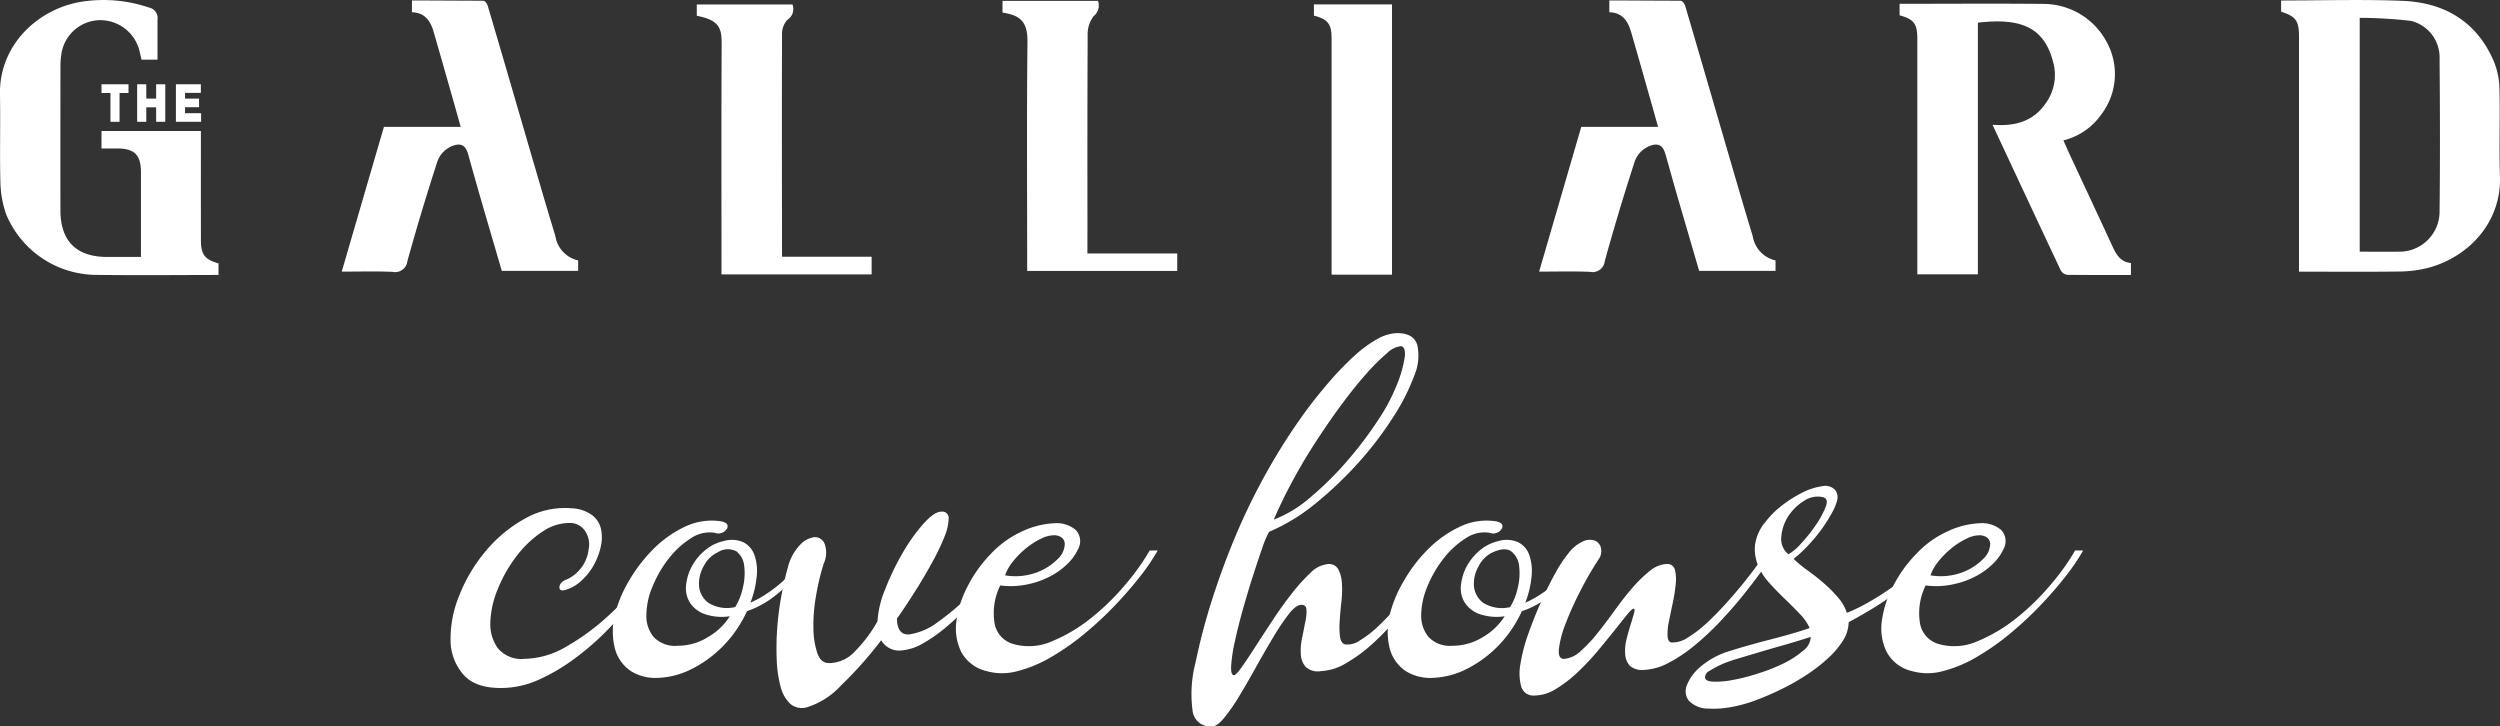
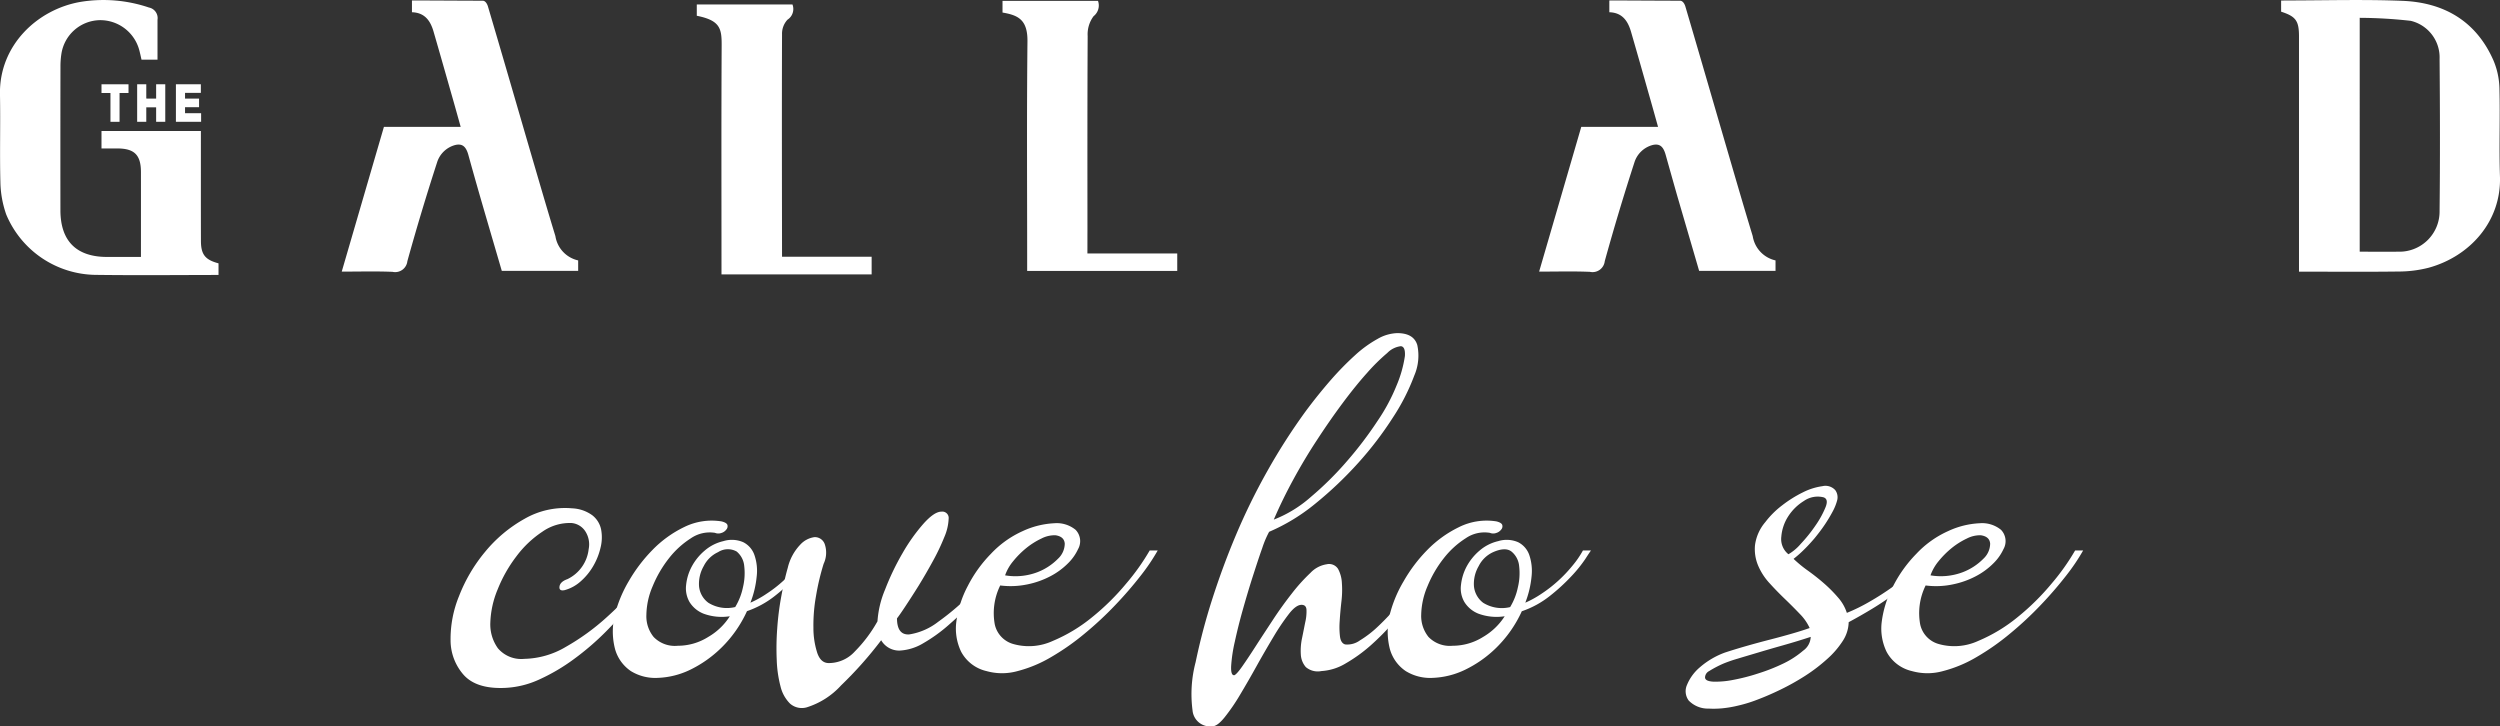
<svg xmlns="http://www.w3.org/2000/svg" width="292.385" height="84.953" viewBox="0 0 292.385 84.953">
  <rect x="0" y="0" width="292.385" height="84.953" fill="#333333" stroke="none" />
  <defs>
    <clipPath id="clip-path">
      <rect id="Rectangle_6" data-name="Rectangle 6" width="292.385" height="84.953" fill="#fff" />
    </clipPath>
  </defs>
  <g id="Group_6" data-name="Group 6" transform="translate(0 0)">
    <g id="Group_5" data-name="Group 5" transform="translate(0 0)" clip-path="url(#clip-path)">
      <path id="Path_23" data-name="Path 23" d="M53.783.052c4.543,0,9.1-.14,13.635.045,4.864.2,8.62,2.392,10.631,7a8.912,8.912,0,0,1,.687,3.265c.085,3.42-.055,6.845.06,10.255.181,5.25-3.49,9.357-8.329,10.691a14.183,14.183,0,0,1-3.54.446c-3.831.05-7.667.015-11.634.015V4.264c0-1.835-.366-2.342-2.091-2.9V.062Zm8.61,29.381c1.529,0,3,.025,4.473,0a4.7,4.7,0,0,0,4.869-4.774c.065-5.927.05-11.845,0-17.767A4.4,4.4,0,0,0,68.36,2.434a55.677,55.677,0,0,0-5.967-.351Z" transform="translate(213.584 0.002)" fill="#fff" />
      <path id="Path_24" data-name="Path 24" d="M12.9,14.794h8.981c-.381-1.359-.732-2.633-1.1-3.906-.682-2.4-1.364-4.794-2.061-7.2-.361-1.264-1.008-2.252-2.537-2.3V.011c2.793,0,5.531.03,8.269.03.331,0,.532.391.612.652C26.73,6.319,28.36,11.951,30,17.577c.978,3.335,1.941,6.675,2.959,9.994a3.457,3.457,0,0,0,2.663,2.843v1.224H26.69c-.858-2.939-1.735-5.922-2.6-8.911-.446-1.555-.883-3.1-1.314-4.664-.266-.943-.677-1.329-1.484-1.158a3.038,3.038,0,0,0-2.181,2.076Q17.255,24.7,15.647,30.5a1.437,1.437,0,0,1-1.74,1.249c-1.936-.08-3.871-.025-5.937-.025,1.65-5.667,3.275-11.243,4.934-16.929" transform="translate(31.997 0.043)" fill="#fff" />
      <path id="Path_25" data-name="Path 25" d="M23.381,1.385V.021H34.549a1.592,1.592,0,0,1-.517,1.79,3.529,3.529,0,0,0-.692,2.317c-.04,7.577-.03,15.154-.025,22.731-.005.873,0,1.745-.005,2.7H43.816V31.6H26.264V30.345c0-8.53-.055-17.055.035-25.585.025-2.527-1.068-3.064-2.919-3.375" transform="translate(93.867 0.083)" fill="#fff" />
-       <path id="Path_26" data-name="Path 26" d="M45.05.1c5.366-.005,10.736-.04,16.1.01a8.4,8.4,0,0,1,7.372,4.448,7.794,7.794,0,0,1-.612,8.46,7.652,7.652,0,0,1-4.448,3.054c.276.617.517,1.178.777,1.735,1.66,3.565,3.335,7.126,4.98,10.7.446.963.963,1.8,2.141,1.906v1.4c-2.5,0-4.939.01-7.387-.015a1.022,1.022,0,0,1-.827-.537c-2.643-5.606-5.265-11.223-7.973-17.015,2.578.2,4.749-.361,6.208-2.5a5.615,5.615,0,0,0,.978-4.428c-.973-4.433-3.736-5.611-8.9-5.015V31.741H46.379V4.225c0-1.8-.391-2.322-2.076-2.778V.1Z" transform="translate(177.861 0.347)" fill="#fff" />
      <path id="Path_27" data-name="Path 27" d="M24.968,32.161c-4.578.01-9.162.05-13.74-.01A11.489,11.489,0,0,1,.733,25.09a12.122,12.122,0,0,1-.682-3.811c-.09-3.415.02-6.835-.05-10.255C-.1,5.3,4.378,1.1,9.408.227a16.561,16.561,0,0,1,8.018.657,1.259,1.259,0,0,1,1,1.434V6.982H16.554c-.08-.366-.16-.737-.256-1.1a4.727,4.727,0,0,0-4.684-3.52A4.637,4.637,0,0,0,7.186,6.3a9.472,9.472,0,0,0-.11,1.469q-.015,8.41-.005,16.809c0,3.611,1.86,5.471,5.451,5.476h3.967V29c0-2.959.005-5.922,0-8.881-.005-1.991-.762-2.743-2.738-2.753H11.875V15.321H23.5V16.43c0,3.916-.005,7.828.005,11.734,0,1.6.486,2.221,2.056,2.638.005.411,0,1.359,0,1.359Z" transform="translate(-0.005 -0.003)" fill="#fff" />
      <path id="Path_28" data-name="Path 28" d="M26.22,29.606H36.7v2.066H19.139V30.484c0-8.525-.025-17.06.02-25.585.01-1.981-.17-2.929-2.909-3.475V.1H27.439a1.481,1.481,0,0,1-.577,1.78,2.4,2.4,0,0,0-.642,1.7c-.03,8.59-.01,17.19,0,25.79Z" transform="translate(65.242 0.42)" fill="#fff" />
-       <path id="Path_29" data-name="Path 29" d="M39.776,31.711H32.71V30.438q0-13.216,0-26.427c0-1.62-.466-2.2-2.066-2.6V.1h9.132Z" transform="translate(123.025 0.416)" fill="#fff" />
      <path id="Path_30" data-name="Path 30" d="M3.415,6.354V2.984H2.367V1.966H5.526V2.984H4.478v3.37Z" transform="translate(9.504 7.892)" fill="#fff" />
      <path id="Path_31" data-name="Path 31" d="M5.42,6.354V4.659H4.267V6.354H3.2V1.966H4.267v1.67H5.42V1.966H6.488V6.354Z" transform="translate(12.841 7.892)" fill="#fff" />
      <path id="Path_32" data-name="Path 32" d="M4.1,6.354V1.966H7.017v1H5.167v.677h1.64v1H5.167v.707h1.88v1Z" transform="translate(16.474 7.892)" fill="#fff" />
      <path id="Path_33" data-name="Path 33" d="M40.825,14.794h8.981c-.381-1.359-.732-2.633-1.1-3.906-.677-2.4-1.359-4.794-2.056-7.2-.366-1.264-1.013-2.252-2.542-2.3V.011c2.793,0,5.531.03,8.269.03.331,0,.537.391.617.652,1.66,5.626,3.285,11.258,4.929,16.884.973,3.335,1.941,6.675,2.954,9.994a3.469,3.469,0,0,0,2.668,2.843v1.224H54.611c-.852-2.939-1.73-5.922-2.6-8.911-.441-1.555-.878-3.1-1.314-4.659-.266-.948-.672-1.334-1.479-1.163a3.045,3.045,0,0,0-2.186,2.076Q45.176,24.7,43.573,30.5a1.437,1.437,0,0,1-1.74,1.249c-1.936-.08-3.871-.025-5.937-.025,1.65-5.667,3.275-11.243,4.929-16.929" transform="translate(144.11 0.043)" fill="#fff" />
      <path id="Path_34" data-name="Path 34" d="M36.485,16.814c-.476.657-1.093,1.514-1.85,2.562s-1.645,2.161-2.643,3.33-2.086,2.357-3.27,3.555a31.142,31.142,0,0,1-3.776,3.255,22.465,22.465,0,0,1-4.062,2.392,10.7,10.7,0,0,1-4.162.988q-3.189.1-4.654-1.5a6.105,6.105,0,0,1-1.555-4.027,13.225,13.225,0,0,1,.993-5.225,18.627,18.627,0,0,1,3.054-5.18,16.184,16.184,0,0,1,4.6-3.846,9.475,9.475,0,0,1,5.571-1.229,4.318,4.318,0,0,1,2.357.812,2.822,2.822,0,0,1,1.028,1.65,4.923,4.923,0,0,1-.06,2.121,7.722,7.722,0,0,1-.858,2.166,7.125,7.125,0,0,1-1.484,1.805,4.627,4.627,0,0,1-1.855,1.013c-.456.1-.657-.045-.607-.421s.366-.667.923-.863a4.426,4.426,0,0,0,2.487-3.505,2.809,2.809,0,0,0-.426-2.141,2.142,2.142,0,0,0-1.56-.918,5.575,5.575,0,0,0-3.425,1.013,12.242,12.242,0,0,0-3.044,2.888,16.3,16.3,0,0,0-2.181,3.846,10.991,10.991,0,0,0-.863,3.871,4.794,4.794,0,0,0,.888,3.034,3.583,3.583,0,0,0,3.084,1.234A9.894,9.894,0,0,0,24,28.087a26.6,26.6,0,0,0,4.739-3.43,40.617,40.617,0,0,0,4.047-4.192,42,42,0,0,0,2.758-3.651Z" transform="translate(42.184 47.562)" fill="#fff" />
      <path id="Path_35" data-name="Path 35" d="M29.983,22.736A14.24,14.24,0,0,1,27,27,13.848,13.848,0,0,1,23.314,29.6a9.474,9.474,0,0,1-3.746.933,5.448,5.448,0,0,1-3.154-.787,4.6,4.6,0,0,1-1.86-2.588,8.216,8.216,0,0,1,.075-4.373,14.907,14.907,0,0,1,1.524-3.55,18.146,18.146,0,0,1,2.763-3.646A13.176,13.176,0,0,1,22.632,12.9a7.272,7.272,0,0,1,4.378-.667c.4.1.627.236.687.416a.578.578,0,0,1-.13.542,1.11,1.11,0,0,1-.592.4,1.021,1.021,0,0,1-.732-.02,3.9,3.9,0,0,0-2.818.637,10.238,10.238,0,0,0-2.568,2.342,13.617,13.617,0,0,0-1.9,3.26,8.787,8.787,0,0,0-.737,3.355,3.828,3.828,0,0,0,.852,2.588A3.451,3.451,0,0,0,21.9,26.778a6.662,6.662,0,0,0,3.555-1.033,7.322,7.322,0,0,0,2.522-2.417,6.172,6.172,0,0,1-3.064-.3,3.391,3.391,0,0,1-1.64-1.354,3.218,3.218,0,0,1-.406-2,5.81,5.81,0,0,1,.662-2.166,6.366,6.366,0,0,1,1.5-1.85,5.082,5.082,0,0,1,2.181-1.113,3.363,3.363,0,0,1,2.347.125,2.645,2.645,0,0,1,1.3,1.5,5.629,5.629,0,0,1,.266,2.487,11.347,11.347,0,0,1-.737,3.084,11.809,11.809,0,0,0,1.916-1.063,14.987,14.987,0,0,0,1.906-1.474,16.111,16.111,0,0,0,1.665-1.75,11.464,11.464,0,0,0,1.244-1.825h.938c-.055.065-.266.391-.657.983a15.368,15.368,0,0,1-1.63,2.021,21.872,21.872,0,0,1-2.5,2.3,11.024,11.024,0,0,1-3.29,1.8m-1.364-.491a7.274,7.274,0,0,0,.9-2.3,7.024,7.024,0,0,0,.15-2.487,2.484,2.484,0,0,0-.888-1.7,2.1,2.1,0,0,0-2.171.075,3.51,3.51,0,0,0-1.675,1.625,4.162,4.162,0,0,0-.552,2.347,2.7,2.7,0,0,0,1.088,1.946,4.113,4.113,0,0,0,3.149.5" transform="translate(57.377 48.746)" fill="#fff" />
      <path id="Path_36" data-name="Path 36" d="M23.619,18.051a28.5,28.5,0,0,0-.878,3.7,19.521,19.521,0,0,0-.311,3.771,9.5,9.5,0,0,0,.451,2.939c.271.787.717,1.183,1.344,1.183a4.122,4.122,0,0,0,3.049-1.359,16.3,16.3,0,0,0,2.648-3.525,11.518,11.518,0,0,1,.893-3.726,29.667,29.667,0,0,1,2.036-4.242,21.035,21.035,0,0,1,2.452-3.45c.842-.938,1.539-1.409,2.1-1.409a.747.747,0,0,1,.842.837,5.982,5.982,0,0,1-.5,2.126,25.192,25.192,0,0,1-1.339,2.813q-.835,1.527-1.685,2.908c-.572.918-1.1,1.73-1.57,2.442s-.787,1.153-.948,1.359q.015,1.963,1.429,1.875a7.364,7.364,0,0,0,3.4-1.484,29.318,29.318,0,0,0,4.2-3.651,36.162,36.162,0,0,0,3.851-4.684h.938c-.481.687-1.123,1.534-1.916,2.537s-1.68,2.031-2.658,3.084a40.013,40.013,0,0,1-3.074,2.979,18.334,18.334,0,0,1-3.1,2.252,5.951,5.951,0,0,1-2.783.858,2.439,2.439,0,0,1-2.136-1.209,45.054,45.054,0,0,1-4.689,5.28,9.094,9.094,0,0,1-4.022,2.568,2.088,2.088,0,0,1-1.951-.441,4.232,4.232,0,0,1-1.113-2.021,14.011,14.011,0,0,1-.441-3.114,31.2,31.2,0,0,1,.06-3.671,33.187,33.187,0,0,1,.476-3.751c.226-1.234.476-2.347.757-3.33a5.853,5.853,0,0,1,1.449-2.688,2.747,2.747,0,0,1,1.685-.893,1.227,1.227,0,0,1,1.178.792,3.067,3.067,0,0,1-.125,2.342" transform="translate(72.703 47.905)" fill="#fff" />
      <path id="Path_37" data-name="Path 37" d="M27.474,19.48a7.3,7.3,0,0,0-.637,4.563,3.055,3.055,0,0,0,2.206,2.3,6.688,6.688,0,0,0,4.583-.376,18.582,18.582,0,0,0,4.608-2.783,28.014,28.014,0,0,0,3.992-3.947,26,26,0,0,0,2.728-3.846h.938a23.549,23.549,0,0,1-2,2.959,44.822,44.822,0,0,1-2.964,3.425,40.337,40.337,0,0,1-3.575,3.33,28.371,28.371,0,0,1-3.9,2.738,15.133,15.133,0,0,1-3.957,1.655,6.733,6.733,0,0,1-3.626,0,4.508,4.508,0,0,1-2.959-2.247,6.231,6.231,0,0,1-.562-3.6,12.247,12.247,0,0,1,1.334-4.117,15.318,15.318,0,0,1,2.7-3.751,11.59,11.59,0,0,1,3.731-2.663,9.872,9.872,0,0,1,3.671-.913,3.48,3.48,0,0,1,2.5.767,1.9,1.9,0,0,1,.286,2.267,5.633,5.633,0,0,1-1.2,1.68A8.353,8.353,0,0,1,33.346,18.4a10.086,10.086,0,0,1-2.7.958,9.546,9.546,0,0,1-3.174.125m.572-1.183a7.221,7.221,0,0,0,3.771-.366,6.812,6.812,0,0,0,2.422-1.585,2.439,2.439,0,0,0,.782-1.75c-.035-.557-.4-.888-1.093-.988a3.36,3.36,0,0,0-1.62.376,8.759,8.759,0,0,0-1.76,1.1,10.422,10.422,0,0,0-1.56,1.56,5.3,5.3,0,0,0-.943,1.65" transform="translate(89.508 48.989)" fill="#fff" />
      <path id="Path_38" data-name="Path 38" d="M32.781,47.783c.17-.035.486-.371.938-1.013s.983-1.439,1.6-2.4,1.289-1.976,2.011-3.079,1.469-2.131,2.216-3.084a20.679,20.679,0,0,1,2.166-2.4,3.3,3.3,0,0,1,1.9-1.008,1.241,1.241,0,0,1,1.334.542,3.842,3.842,0,0,1,.446,1.635,11.316,11.316,0,0,1-.055,2.191c-.09.807-.16,1.565-.2,2.267a9.284,9.284,0,0,0,.035,1.825c.07.511.271.817.6.913a2.505,2.505,0,0,0,1.73-.471,12.388,12.388,0,0,0,2.161-1.675,28.232,28.232,0,0,0,2.272-2.417c.762-.9,1.479-1.775,2.136-2.613s1.234-1.6,1.715-2.3.827-1.2,1.028-1.519h.938c-.381.587-.893,1.329-1.524,2.237S54.875,37.3,54.083,38.33s-1.64,2.086-2.547,3.134a29.506,29.506,0,0,1-2.8,2.843A17.9,17.9,0,0,1,45.824,46.4,6.191,6.191,0,0,1,43,47.287a2.149,2.149,0,0,1-1.825-.466,2.42,2.42,0,0,1-.582-1.434,7.022,7.022,0,0,1,.125-1.875c.14-.667.261-1.3.381-1.9a5.5,5.5,0,0,0,.155-1.484c-.02-.391-.216-.587-.582-.587-.426,0-.918.351-1.469,1.058a26.628,26.628,0,0,0-1.77,2.618c-.622,1.038-1.279,2.166-1.966,3.395-.687,1.244-1.344,2.382-1.976,3.435a22.62,22.62,0,0,1-1.805,2.638c-.567.707-1.048,1.063-1.444,1.063a2.06,2.06,0,0,1-2.317-1.875,14.625,14.625,0,0,1,.361-5.626A73.067,73.067,0,0,1,30.223,38.9c.812-2.532,1.74-5.06,2.8-7.567A73.222,73.222,0,0,1,36.672,23.9a70.384,70.384,0,0,1,4.488-7c.978-1.319,1.961-2.532,2.939-3.656a35.142,35.142,0,0,1,2.848-2.908,13.7,13.7,0,0,1,2.628-1.9,4.9,4.9,0,0,1,2.287-.672c1.284,0,2.061.461,2.347,1.384a5.89,5.89,0,0,1-.351,3.585,24.411,24.411,0,0,1-2.492,4.894,40.664,40.664,0,0,1-4.057,5.311,44.108,44.108,0,0,1-5.015,4.764,22.343,22.343,0,0,1-5.411,3.3,11.485,11.485,0,0,0-.812,1.921c-.341.953-.7,2.056-1.1,3.3s-.787,2.552-1.168,3.9-.687,2.593-.933,3.731a17.792,17.792,0,0,0-.426,2.808c-.04.742.075,1.113.336,1.113m4.649-18.2a14.4,14.4,0,0,0,4.318-2.638,37.638,37.638,0,0,0,4.242-4.2,43.908,43.908,0,0,0,3.56-4.684,21.831,21.831,0,0,0,2.242-4.172,13.973,13.973,0,0,0,.973-3.445c.045-.732-.115-1.108-.476-1.143a2.663,2.663,0,0,0-1.585.792,22.6,22.6,0,0,0-2.372,2.342q-1.346,1.5-2.853,3.525t-2.989,4.3c-.988,1.5-1.921,3.064-2.788,4.659s-1.625,3.154-2.272,4.664" transform="translate(111.546 31.196)" fill="#fff" />
      <path id="Path_39" data-name="Path 39" d="M48.055,22.736A14.24,14.24,0,0,1,45.077,27,13.691,13.691,0,0,1,41.386,29.6a9.5,9.5,0,0,1-3.746.933,5.448,5.448,0,0,1-3.154-.787,4.587,4.587,0,0,1-1.865-2.588,8.274,8.274,0,0,1,.08-4.373,14.742,14.742,0,0,1,1.529-3.55,17.73,17.73,0,0,1,2.753-3.646A13.322,13.322,0,0,1,40.709,12.9a7.261,7.261,0,0,1,4.378-.667c.4.1.622.241.677.416a.562.562,0,0,1-.125.542,1.13,1.13,0,0,1-.592.4,1.021,1.021,0,0,1-.732-.02A3.868,3.868,0,0,0,41.5,14.2a10.172,10.172,0,0,0-2.573,2.342,13.618,13.618,0,0,0-1.9,3.26,8.9,8.9,0,0,0-.742,3.355,3.906,3.906,0,0,0,.853,2.588,3.471,3.471,0,0,0,2.828,1.033,6.679,6.679,0,0,0,3.56-1.033,7.412,7.412,0,0,0,2.522-2.417,6.172,6.172,0,0,1-3.064-.3,3.391,3.391,0,0,1-1.64-1.354,3.151,3.151,0,0,1-.406-2,5.9,5.9,0,0,1,.662-2.166,6.448,6.448,0,0,1,1.5-1.85,5.082,5.082,0,0,1,2.181-1.113,3.363,3.363,0,0,1,2.347.125,2.645,2.645,0,0,1,1.3,1.5,5.779,5.779,0,0,1,.266,2.487,11.516,11.516,0,0,1-.732,3.084,11.809,11.809,0,0,0,1.916-1.063,15.682,15.682,0,0,0,1.9-1.474,16.111,16.111,0,0,0,1.665-1.75A11.138,11.138,0,0,0,55.2,15.636h.943c-.055.065-.276.391-.657.983a15.794,15.794,0,0,1-1.63,2.021,22.379,22.379,0,0,1-2.507,2.3,10.963,10.963,0,0,1-3.29,1.8m-1.369-.491a7.276,7.276,0,0,0,.9-2.3,7.024,7.024,0,0,0,.15-2.487,2.488,2.488,0,0,0-.893-1.7c-.481-.376-1.209-.351-2.166.075a3.5,3.5,0,0,0-1.675,1.63,4.1,4.1,0,0,0-.552,2.342,2.74,2.74,0,0,0,1.083,1.946,4.123,4.123,0,0,0,3.149.5" transform="translate(129.93 48.746)" fill="#fff" />
-       <path id="Path_40" data-name="Path 40" d="M52.75,15.414a.9.9,0,0,1,.863.717,4.886,4.886,0,0,1,.08,1.675,19.206,19.206,0,0,1-.351,2.2c-.165.787-.316,1.524-.451,2.2a6.584,6.584,0,0,0-.145,1.7q.053.692.542.692a3.238,3.238,0,0,0,1.81-.567A14.146,14.146,0,0,0,57.243,22.4c.742-.677,1.489-1.439,2.252-2.277s1.469-1.66,2.116-2.462,1.224-1.555,1.72-2.247.878-1.214,1.118-1.575h.943c-.411.652-.948,1.449-1.62,2.362-.667.928-1.414,1.9-2.227,2.914s-1.715,2.041-2.678,3.059a32.548,32.548,0,0,1-2.949,2.758,17.248,17.248,0,0,1-3.014,2.026,6.722,6.722,0,0,1-2.853.842,2.209,2.209,0,0,1-1.685-.446,2.119,2.119,0,0,1-.572-1.309,5.337,5.337,0,0,1,.135-1.75c.15-.627.316-1.209.486-1.75s.3-.993.406-1.364c.1-.356.08-.537-.05-.537s-.4.256-.812.762-.913,1.148-1.519,1.9-1.269,1.57-2,2.442a29.162,29.162,0,0,1-2.332,2.442,14.826,14.826,0,0,1-2.472,1.875A4.719,4.719,0,0,1,37.2,30.8a1.472,1.472,0,0,1-1.57-1.033,5.934,5.934,0,0,1-.09-2.663,19.5,19.5,0,0,1,.948-3.606c.466-1.309.978-2.588,1.534-3.821s1.118-2.342,1.675-3.33A14.69,14.69,0,0,1,41.1,14.231a4.478,4.478,0,0,1,1.8-1.479,1.827,1.827,0,0,1,1.374-.05,1.2,1.2,0,0,1,.682.863,1.619,1.619,0,0,1-.246,1.259A40.1,40.1,0,0,0,42.5,18.649a37.6,37.6,0,0,0-1.71,3.821,11.686,11.686,0,0,0-.757,2.934q-.105,1.158.662,1.113a3.261,3.261,0,0,0,1.891-.918,16.06,16.06,0,0,0,1.971-2.1q.985-1.234,2.011-2.663T48.638,18.2a15.542,15.542,0,0,1,2.061-2,3.372,3.372,0,0,1,2.051-.787" transform="translate(142.285 50.542)" fill="#fff" />
      <path id="Path_41" data-name="Path 41" d="M48.621,15.572A10.256,10.256,0,0,1,50.6,13.6a14.108,14.108,0,0,1,2.437-1.524,7.272,7.272,0,0,1,2.277-.717,1.538,1.538,0,0,1,1.5.471,1.417,1.417,0,0,1,.226,1.153,5.887,5.887,0,0,1-.517,1.309,17.28,17.28,0,0,1-.948,1.58c-.376.562-.792,1.1-1.229,1.63-.451.522-.888.993-1.314,1.4a12.293,12.293,0,0,1-1.1.958,14.985,14.985,0,0,0,1.685,1.384c.642.461,1.269.953,1.87,1.479a15.989,15.989,0,0,1,1.645,1.655,5.069,5.069,0,0,1,1.033,1.8,21.173,21.173,0,0,0,2.658-1.309,31.762,31.762,0,0,0,2.793-1.8A30.572,30.572,0,0,0,66.213,21a14.813,14.813,0,0,0,1.976-2.121h.888a15.777,15.777,0,0,1-2.191,2.487,33.059,33.059,0,0,1-2.753,2.3c-.973.722-1.956,1.394-2.954,2s-1.936,1.138-2.8,1.6a4.2,4.2,0,0,1-.707,2.216A10.229,10.229,0,0,1,55.833,31.6a19.642,19.642,0,0,1-2.562,1.951,28.2,28.2,0,0,1-2.858,1.6c-.948.461-1.865.858-2.743,1.188a15.848,15.848,0,0,1-2.216.682,13.044,13.044,0,0,1-1.931.326,10.7,10.7,0,0,1-1.534.025,3.119,3.119,0,0,1-2.317-.938,1.821,1.821,0,0,1-.206-1.825,5.367,5.367,0,0,1,1.514-2.071,9.353,9.353,0,0,1,2.944-1.725c.812-.266,1.67-.527,2.6-.792s1.83-.506,2.728-.737,1.74-.461,2.537-.692,1.474-.446,2.026-.642a5.7,5.7,0,0,0-1.133-1.63c-.532-.557-1.108-1.138-1.74-1.745S49.7,23.344,49.118,22.7a7.123,7.123,0,0,1-1.339-2.076,4.956,4.956,0,0,1-.356-2.367,5.179,5.179,0,0,1,1.2-2.688m5.306,13.419c-1.1.361-2.176.687-3.224.983s-2.016.577-2.9.842-1.69.5-2.4.717a17.193,17.193,0,0,0-1.635.562,12.524,12.524,0,0,0-1.71.893.864.864,0,0,0-.481.737c.005.3.321.461.953.5a10.417,10.417,0,0,0,2.307-.2,22.96,22.96,0,0,0,2.979-.767,21.664,21.664,0,0,0,2.969-1.178,10.536,10.536,0,0,0,2.272-1.484,2.055,2.055,0,0,0,.878-1.6m-2.6-9.673a5.637,5.637,0,0,0,1.454-1.234,17.242,17.242,0,0,0,1.72-2.146,10.987,10.987,0,0,0,1.163-2.121c.256-.642.17-1.023-.246-1.158a2.823,2.823,0,0,0-2.282.426A5.785,5.785,0,0,0,51.3,14.9a5.141,5.141,0,0,0-.8,2.367,2.27,2.27,0,0,0,.822,2.046" transform="translate(157.832 45.5)" fill="#fff" />
      <path id="Path_42" data-name="Path 42" d="M49.057,19.48a7.3,7.3,0,0,0-.637,4.563,3.055,3.055,0,0,0,2.206,2.3,6.688,6.688,0,0,0,4.583-.376,18.674,18.674,0,0,0,4.608-2.783,28.015,28.015,0,0,0,3.992-3.947,26,26,0,0,0,2.728-3.846h.938a23.55,23.55,0,0,1-2,2.959,44.834,44.834,0,0,1-2.964,3.425,40.338,40.338,0,0,1-3.575,3.33,28.241,28.241,0,0,1-3.9,2.738,15.133,15.133,0,0,1-3.957,1.655,6.733,6.733,0,0,1-3.626,0,4.508,4.508,0,0,1-2.959-2.247,6.238,6.238,0,0,1-.562-3.6,12.136,12.136,0,0,1,1.334-4.117,15.319,15.319,0,0,1,2.7-3.751,11.59,11.59,0,0,1,3.731-2.663,9.775,9.775,0,0,1,3.671-.913,3.5,3.5,0,0,1,2.5.767,1.9,1.9,0,0,1,.286,2.267,5.632,5.632,0,0,1-1.2,1.68A8.353,8.353,0,0,1,54.929,18.4a10.085,10.085,0,0,1-2.7.958,9.42,9.42,0,0,1-3.174.125m.572-1.183A7.227,7.227,0,0,0,53.4,17.93a6.812,6.812,0,0,0,2.422-1.585A2.439,2.439,0,0,0,56.6,14.6c-.035-.557-.4-.888-1.093-.988a3.36,3.36,0,0,0-1.62.376,8.76,8.76,0,0,0-1.76,1.1,10.422,10.422,0,0,0-1.56,1.56,5.462,5.462,0,0,0-.943,1.65" transform="translate(176.156 48.989)" fill="#fff" />
    </g>
  </g>
</svg>